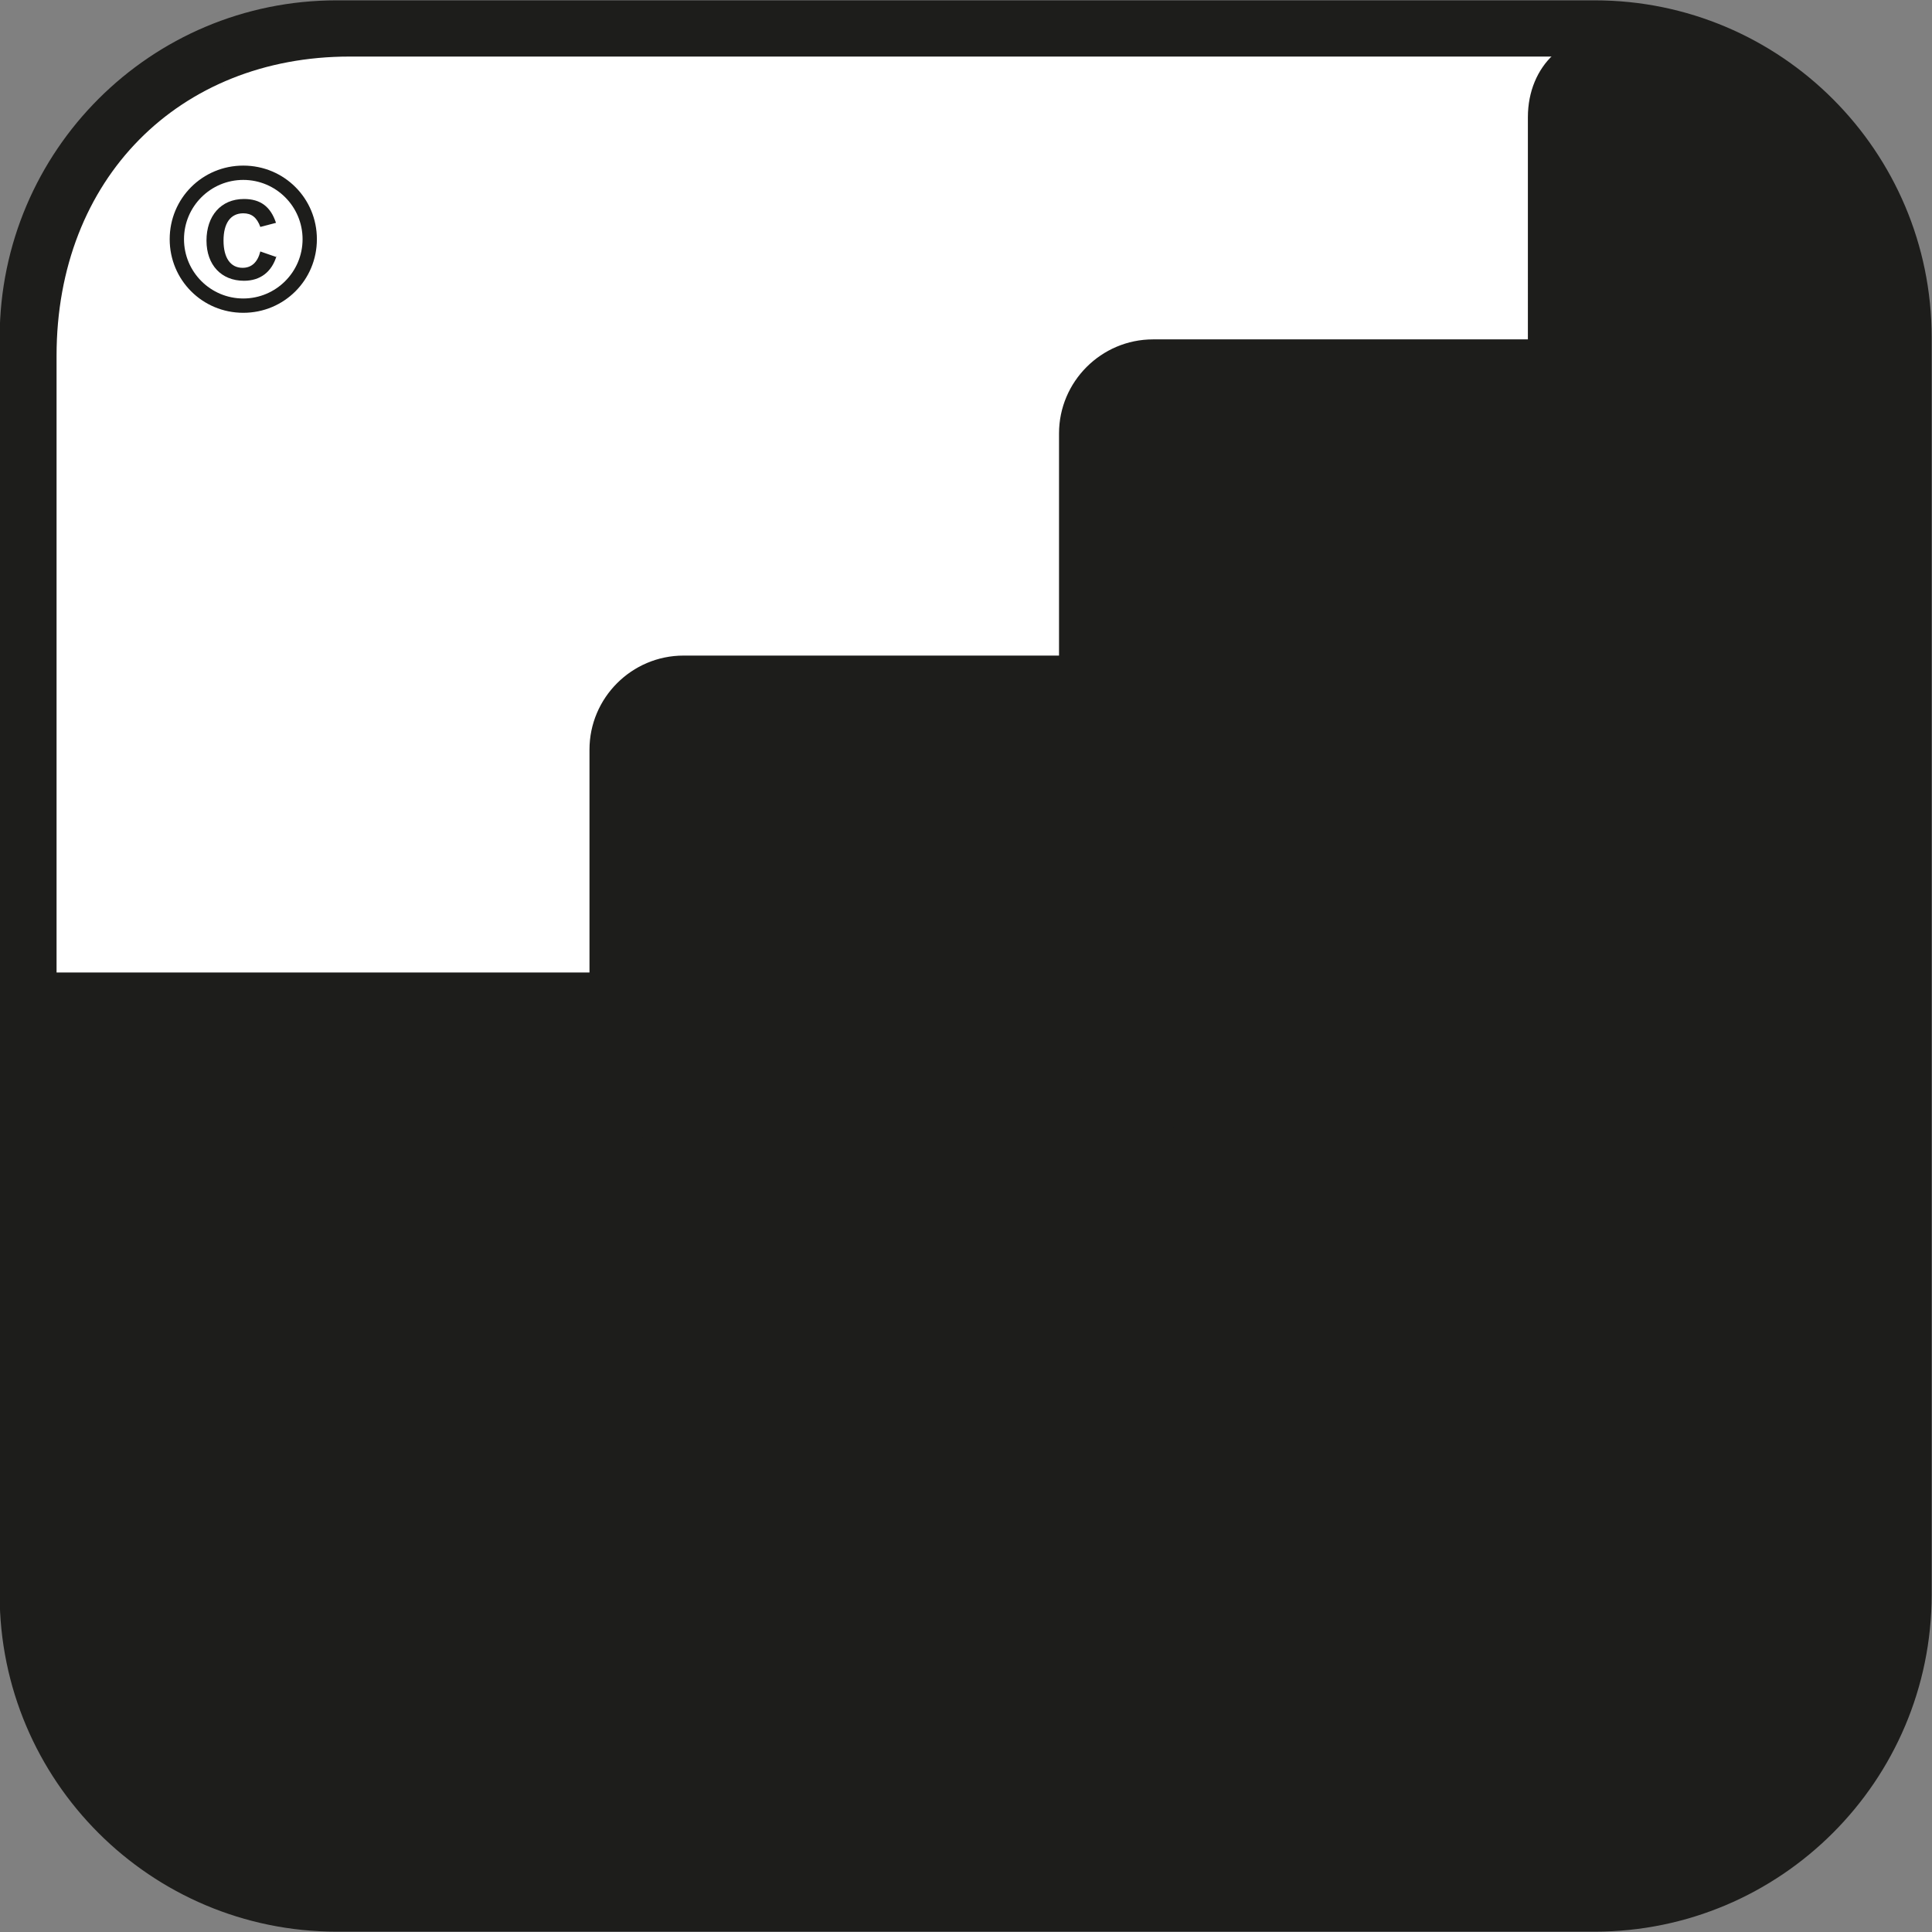
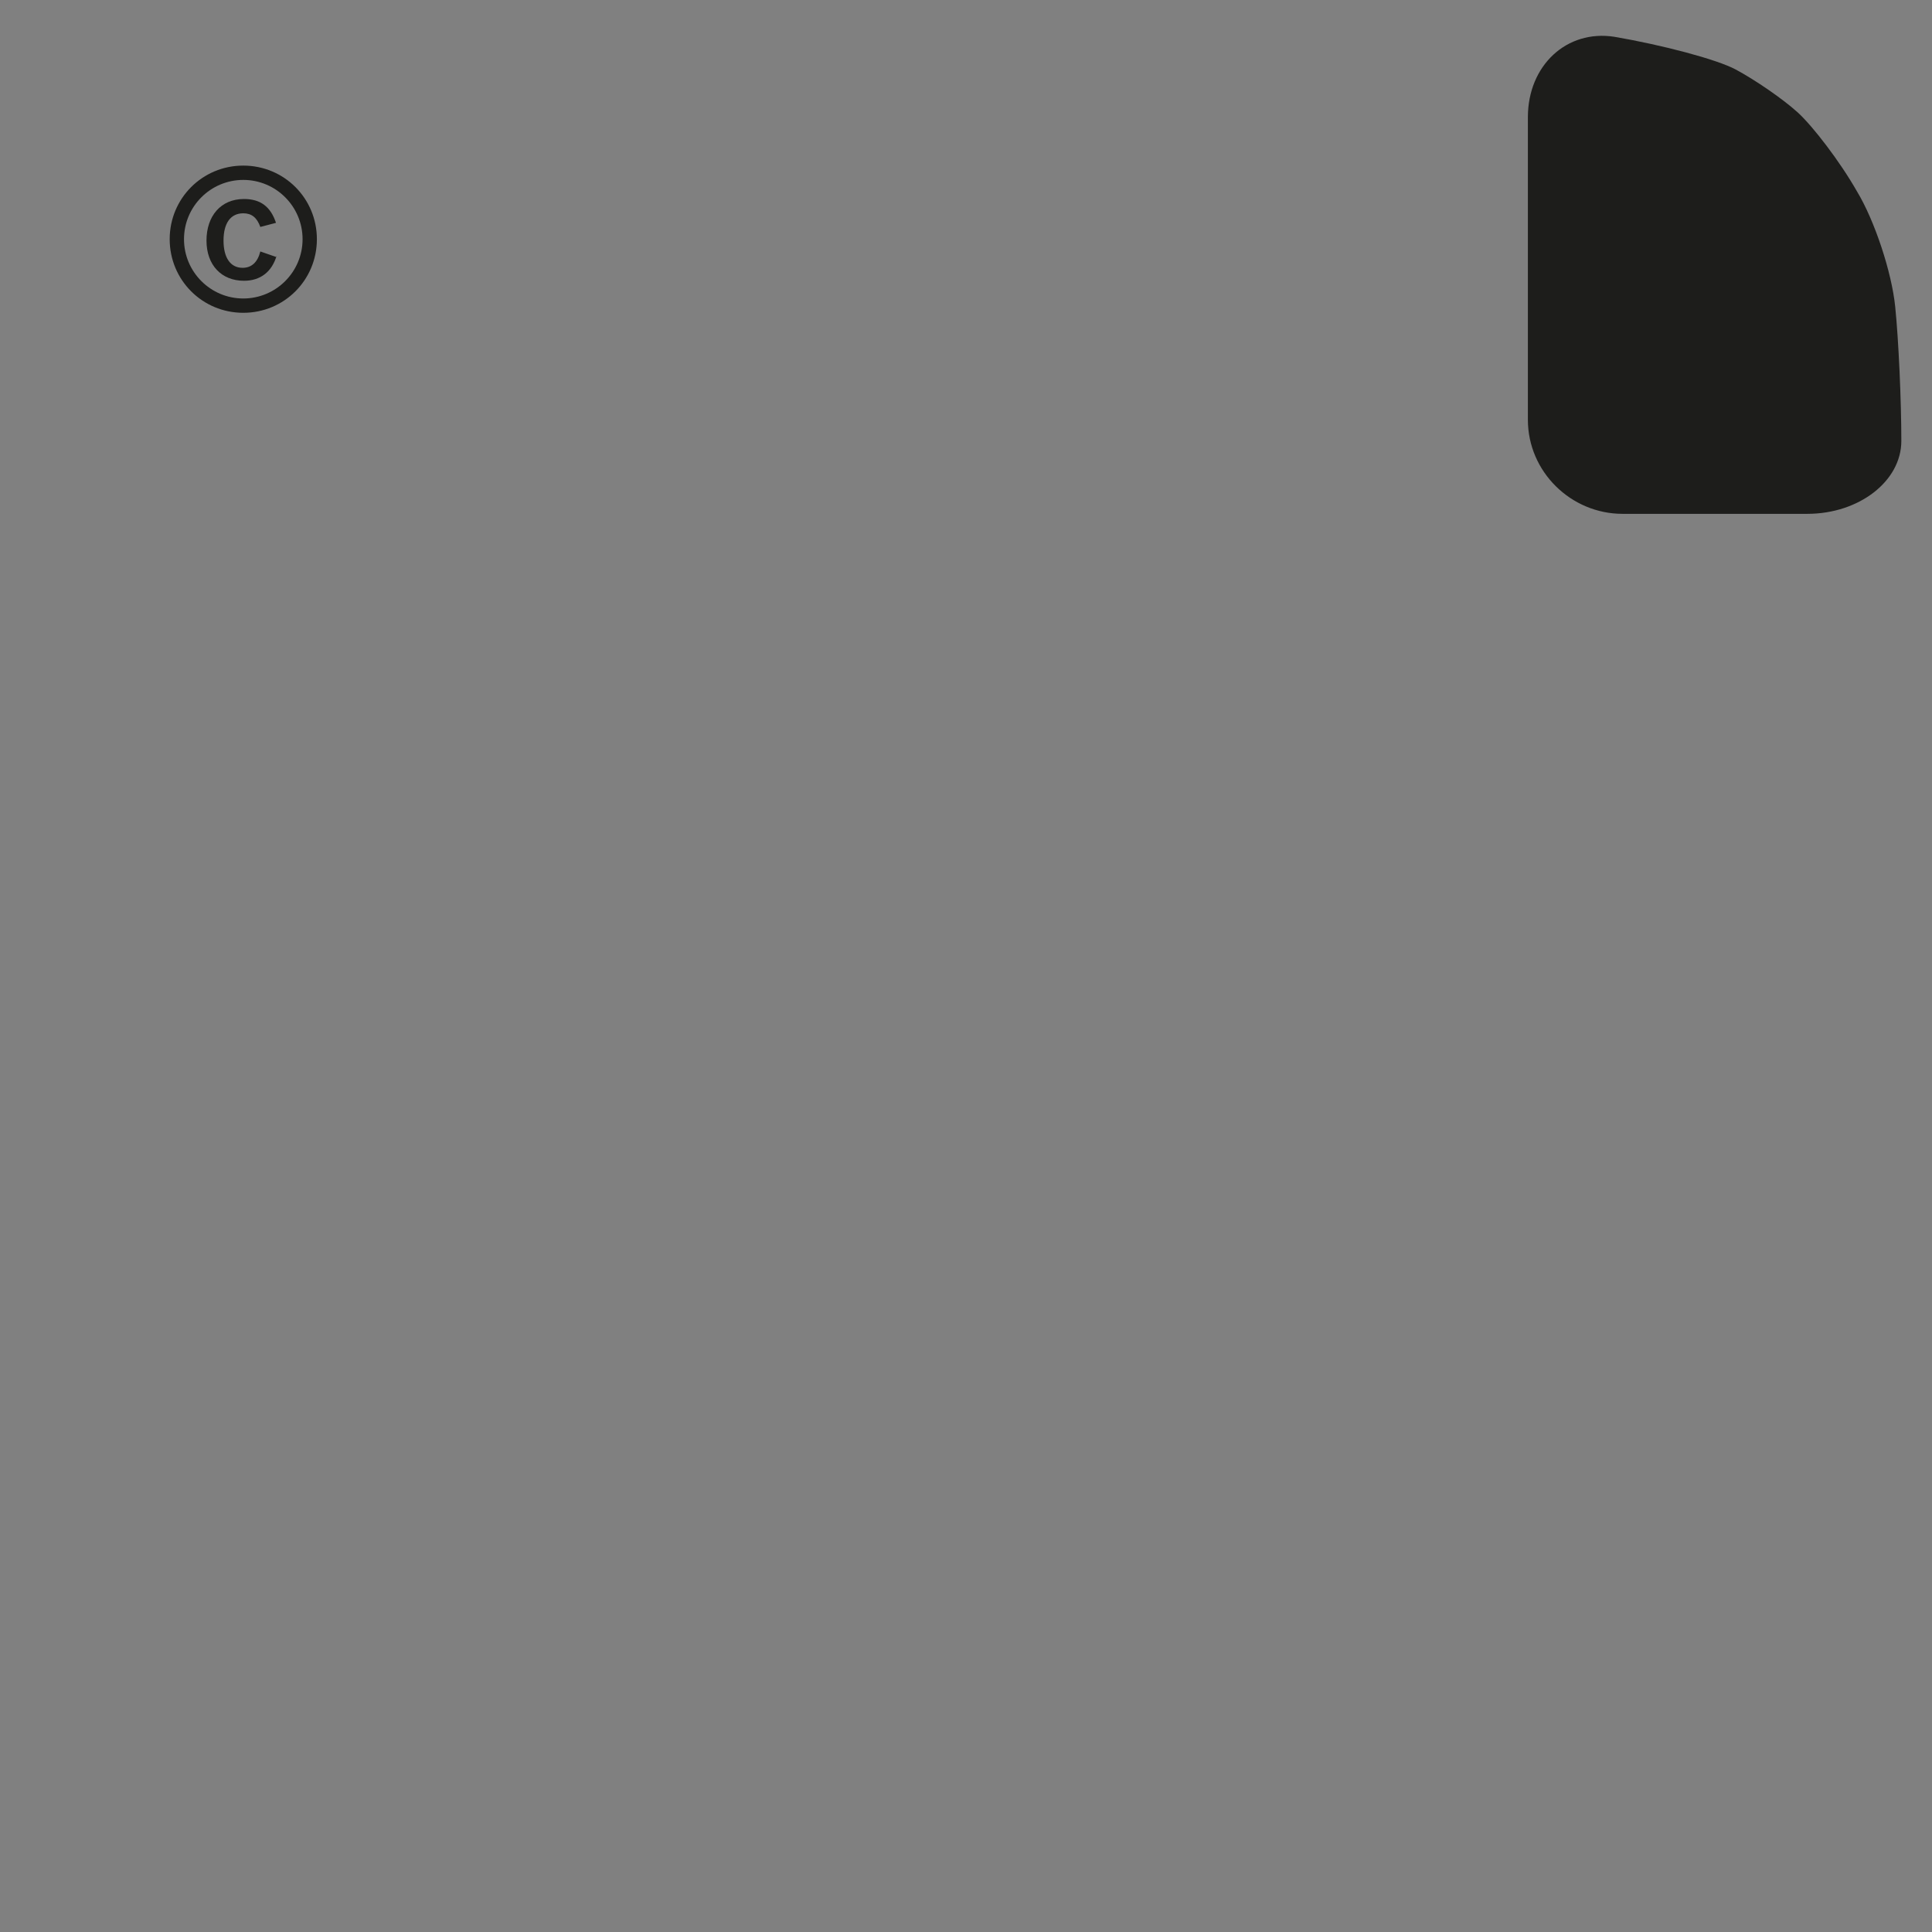
<svg xmlns="http://www.w3.org/2000/svg" id="Laag_1" data-name="Laag 1" viewBox="0 0 28.35 28.35">
  <rect x="0" y="0" width="28.35" height="28.35" fill="#808080" stroke="none" />
  <defs>
    <style>
      .cls-1 {
        stroke: #1d1d1b;
        stroke-width: .65px;
      }

      .cls-1, .cls-2 {
        fill: none;
      }

      .cls-2, .cls-3, .cls-4 {
        stroke-width: 0px;
      }

      .cls-3 {
        fill: #fff;
      }

      .cls-5 {
        clip-path: url(#clippath);
      }

      .cls-4 {
        fill: #1d1d1b;
      }
    </style>
    <clipPath id="clippath">
      <polyline class="cls-2" points="0 0 0 28.35 28.35 28.35 28.35 0" />
    </clipPath>
  </defs>
-   <path class="cls-4" d="m28.02,23.4c0,2.55-2.07,4.62-4.62,4.62H4.94c-2.55,0-4.62-2.07-4.62-4.62V4.94C.33,2.39,2.39.33,4.94.33h18.46c2.55,0,4.62,2.07,4.62,4.62v18.46" />
  <g class="cls-5">
-     <path class="cls-1" d="m28.02,23.4c0,2.55-2.07,4.62-4.62,4.62H4.94c-2.55,0-4.62-2.07-4.62-4.62V4.94C.33,2.39,2.39.33,4.94.33h18.46c2.55,0,4.62,2.07,4.62,4.62v18.46h0Z" />
-   </g>
-   <path class="cls-3" d="m27.51,14.27V5.21c0-2.52-1.79-4.38-4.29-4.38H5.13C2.63.83.83,2.62.83,5.22v9.05s7.81,0,7.81,0h18.88" />
-   <path class="cls-4" d="m17.76,15.44c0,.76-.62,1.38-1.38,1.38h-6.35c-.76,0-1.38-.62-1.38-1.38v-4.44c0-.76.62-1.38,1.38-1.38h6.35c.76,0,1.38.62,1.38,1.38v4.44" />
-   <path class="cls-4" d="m27.78,14.95c0,.76-.62,1.38-1.38,1.38h-9.48c-.76,0-1.38-.62-1.38-1.38V6.36c0-.76.62-1.38,1.38-1.38h9.48c.76,0,1.38.62,1.38,1.38v8.59" />
+     </g>
  <path class="cls-4" d="m27.25,2.81c.26.43.51,1.19.56,1.69.05.49.09,1.38.09,1.97s-.62,1.07-1.38,1.07h-2.71c-.76,0-1.39-.62-1.39-1.38V1.72c0-.76.57-1.29,1.27-1.18.7.12,1.5.33,1.78.48.28.15.69.43.91.63.22.2.62.72.87,1.16" />
  <path class="cls-4" d="m4.06,3.75c-.07.24-.24.37-.48.37-.33,0-.55-.23-.55-.59s.21-.61.55-.61c.24,0,.39.11.47.35l-.23.06c-.05-.14-.13-.2-.25-.2-.19,0-.29.15-.29.4s.1.4.28.4c.13,0,.22-.08.26-.24l.23.08h0Zm-1.36-.24c0,.48.39.87.87.87s.87-.39.87-.87-.39-.87-.87-.87-.87.39-.87.87h0Zm1.95,0c0,.6-.48,1.08-1.08,1.08s-1.08-.48-1.08-1.08.48-1.08,1.08-1.08,1.08.48,1.08,1.08" />
</svg>